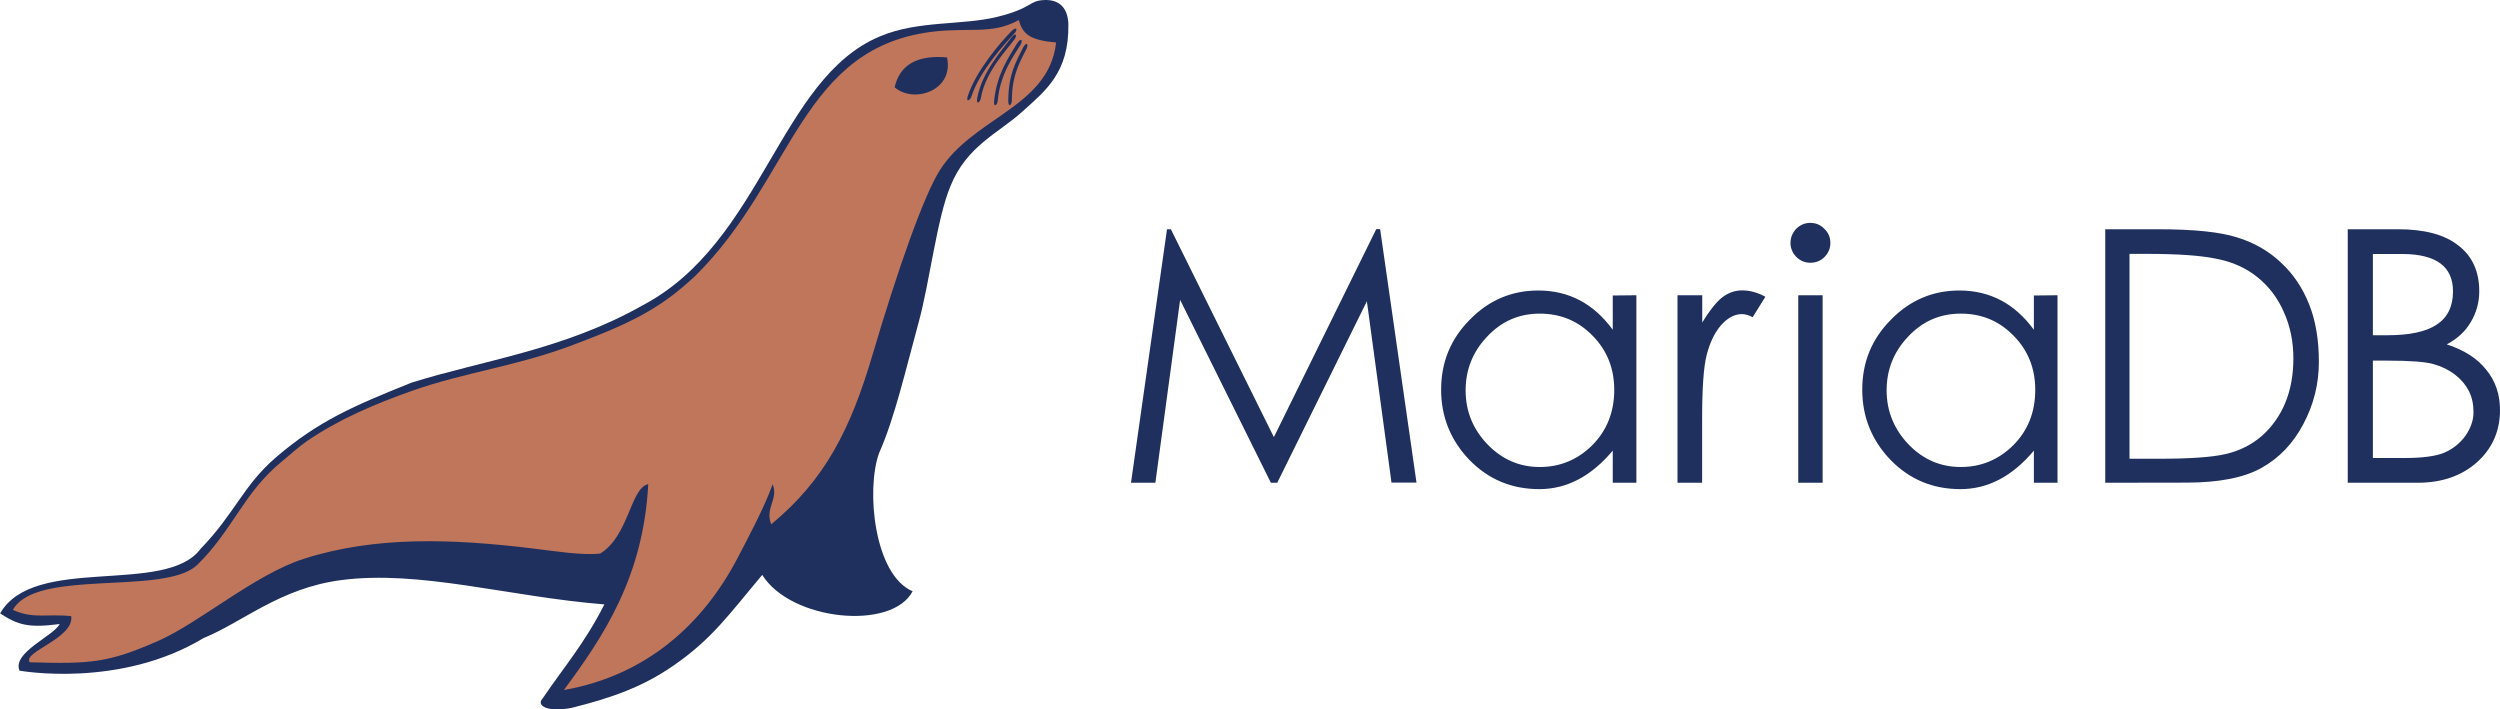
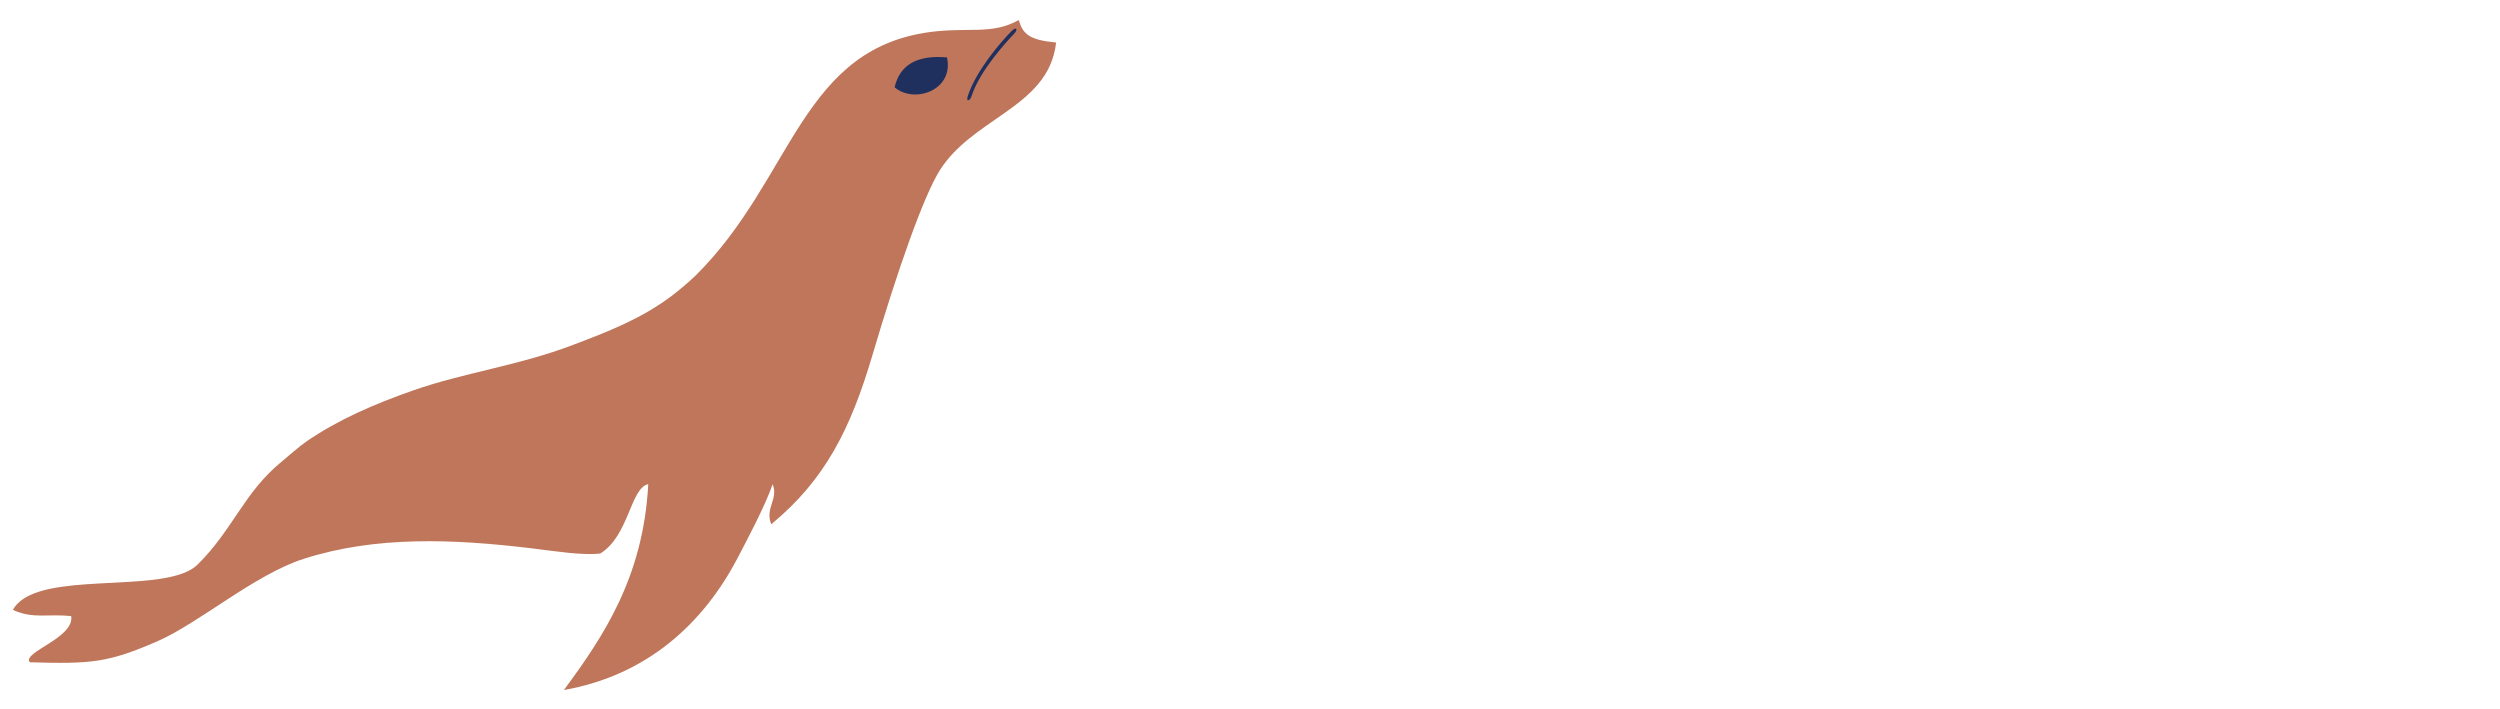
<svg xmlns="http://www.w3.org/2000/svg" version="1.1" id="Camada_1" x="0" y="0" viewBox="0 0 2000 567.4" style="enable-background:new 0 0 2000 567.4" xml:space="preserve">
  <style>.st0{fill-rule:evenodd;clip-rule:evenodd}.st0,.st2{fill:#1f305f}</style>
-   <path class="st0" d="M2449.8 14.2c-13.1.4-9.3 6.3-37.7 13.4-28.7 7.1-63.4 2.7-94.2 15.7-80.7 33.8-93.8 164.6-189.9 215.2-63 35.6-127.3 43.8-184.8 61.8-46.1 18.5-74.8 30.8-108.6 59.9-26.2 22.6-32.6 44.6-60.1 73-27.8 37.8-133.3 4.2-160.4 51.7 14.3 9.3 22.6 11.8 47.7 8.5-5.2 9.8-38.2 22.8-32.2 37.3 0 0 79.9 14.6 147.3-26.1 31.4-12.8 60.9-39.8 109.7-46.3 63.2-8.4 134.5 13.3 210.9 19.4-15.8 31.2-32.1 49.7-49.5 75.4-5.4 5.8 4.6 11 23.2 7.4 33.3-8.3 57.5-17.2 81.5-33.8 31.3-21.6 44.7-41.3 71.1-72.6 22.9 36.8 103.7 44.8 120.3 13.1-30.8-13.1-37.4-81.1-26.9-110.4 12.5-28 21.5-67.5 31.6-104.3 9.1-33.1 14.7-83.6 25.6-109.5 13-32.1 38.2-42.2 57.1-59.2 18.9-17.1 37.8-31.3 37.2-70.3-.4-12.7-7-19.7-18.9-19.3z" transform="translate(-1614 -14.18)" />
  <path d="M1637.8 544c49.5 1.5 63 .2 102.1-16.8 33.3-14.5 77.8-53.4 117.2-66 57.8-18.5 119.7-15.8 181.1-8.5 20.6 2.5 41.2 5.9 56 4.3 23-14.1 24.1-52.5 38.4-55.5-3.9 74.2-35.7 121.7-67.5 164.7 67-11.8 111.8-53.7 138.9-105.5 8.2-15.7 21.9-41.4 28.1-59.1 4.9 11.7-6.4 19.2-1.1 32 43.1-35.6 63.5-76.2 81-135.5 20.3-68.7 41.1-127.8 54.1-148.1 12.7-19.8 32.6-32.1 50.7-44.8 20.6-14.5 39-29.5 42.1-57-21.7-2-26.7-7-29.9-18-10.9 6.1-20.9 7.4-32.1 7.8-9.8.3-20.6-.1-33.7 1.2-108.7 11.1-113.8 117.4-192.8 195.5-5.1 4.9-13.8 12.3-19.6 16.6-24.4 18.2-50.5 28.2-78.1 38.7-44.6 17-86.9 22-128.7 36.7-30.7 10.8-59.2 23.1-84.5 40.4-6.3 4.3-14.8 12-20.3 16.5-14.8 12.1-24.5 25.5-33.9 39.4-9.7 14.2-19 28.9-33.3 42.9-23.1 22.7-109.4 6.6-139.8 27.7-3.4 2.4-6.1 5.1-7.9 8.5 16.6 7.5 27.7 2.9 46.7 5 2.4 17.8-39.4 28.6-33.2 36.9z" style="fill:#c0765a" transform="translate(-1614 -14.18)" />
  <path class="st0" d="M2329.7 84c15.4 13.4 47.7 2.6 41.9-23.9-24-2.1-37.8 6-41.9 23.9z" transform="translate(-1614 -14.18)" />
-   <path class="st2" d="M2435.4 52.9c-4.1 8.6-11.9 19.7-11.9 41.5 0 3.7-2.8 6.3-2.9.5.2-21.4 5.9-30.6 11.9-42.7 2.7-4.9 4.4-2.9 2.9.7zM2430.6 49.7c-4.9 8.2-16.5 23.1-18.4 44.9-.3 3.7-3.4 6.1-2.9.3 2.1-21.2 11.4-34.5 18.4-46.1 3.2-4.8 4.7-2.6 2.9.9zM2425.8 45.4c-5.5 7.7-23.4 25.7-27.1 47.2-.7 3.7-3.9 5.7-2.9 0 3.9-21 19.3-37.5 27.3-48.4 3.4-4.4 4.8-2.1 2.7 1.2z" transform="translate(-1614 -14.18)" />
  <path class="st2" d="M2425.8 40.6c-6.5 6.9-27.9 29.8-34.6 50.6-1.2 3.6-4.7 5.1-2.9-.4 6.8-20.3 25.5-42.1 34.9-51.7 4.1-4 5.1-1.5 2.6 1.5z" transform="translate(-1614 -14.18)" />
-   <path class="st2" d="M1646 236.2v150h-18.9v-25.7c-17.2 20.5-36.7 30.8-58.8 30.8s-40.7-7.8-55.9-23.4c-15.1-15.8-22.6-34.5-22.6-56.2 0-21.9 7.6-40.5 22.9-55.9 15.2-15.6 33.5-23.4 54.8-23.4 24.5 0 44.3 10.5 59.6 31.4v-27.4l18.9-.2m-17.8 75.7c0-17.2-5.8-31.6-17.2-43.2-11.5-11.9-25.6-17.8-42.4-17.8-16.6 0-30.6 6.1-42.1 18.4-11.5 12.1-17.2 26.4-17.2 43s5.9 31 17.5 43.2c11.7 12.1 25.6 18.1 41.8 18.1 16.4 0 30.4-5.9 42.1-17.5 11.7-11.8 17.5-26.5 17.5-44.2M1684.2 386.2V183.4h42.1c28.8 0 49.9 2.2 63.3 6.5 13.5 4.1 25.2 10.8 35 20 9.8 9 17.3 20.1 22.6 33.3 5.3 13.2 7.9 28.6 7.9 46.3 0 17.5-4.1 34.1-12.4 49.7-8.1 15.4-19.2 27.1-33.3 35-13.9 7.9-34.1 11.9-60.4 11.9l-64.8.1zm19.5-19.2h23.4c24.5 0 42.2-1.2 53.1-3.7 11.1-2.5 20.8-7.3 29.1-14.4 8.3-7.4 14.6-16.2 18.9-26.6 4.3-10.4 6.5-22.2 6.5-35.6 0-13.4-2.5-25.7-7.6-37-4.9-11.3-12-20.6-21.2-28s-20.1-12.3-32.8-14.7c-12.4-2.6-30.8-3.9-55.1-3.9h-14.4V367zM1432.4 194.4c0-4.3 1.5-8.1 4.5-11.3 3.2-3.2 7-4.8 11.3-4.8 4.5 0 8.3 1.6 11.3 4.8 3.2 3 4.8 6.8 4.8 11.3 0 4.3-1.6 8.1-4.8 11.3-3 3-6.8 4.5-11.3 4.5-4.3 0-8.1-1.6-11.3-4.8-3-3.2-4.5-6.9-4.5-11m6.2 41.8h19.5v150h-19.5v-150zM904.8 386.2l28.8-202.8h3.1l82.4 166.3 81.9-166.4h3.1l29.1 202.8h-20L1093.5 241l-71.7 145.2h-5.1l-72.6-146.3-19.8 146.3h-19.5M1309.1 236.2v150h-18.9v-25.7c-17.2 20.5-36.7 30.8-58.8 30.8-22.1 0-40.7-7.8-55.9-23.4-15.1-15.8-22.6-34.5-22.6-56.2 0-21.9 7.6-40.5 22.9-55.9 15.2-15.6 33.5-23.4 54.8-23.4 24.5 0 44.3 10.5 59.6 31.4v-27.4l18.9-.2m-17.7 75.7c0-17.2-5.8-31.6-17.2-43.2-11.5-11.9-25.6-17.8-42.4-17.8-16.6 0-30.6 6.1-42.1 18.4-11.5 12.1-17.2 26.4-17.2 43s5.8 31 17.5 43.2c11.7 12.1 25.6 18.1 41.8 18.1 16.4 0 30.4-5.9 42.1-17.5 11.6-11.8 17.5-26.5 17.5-44.2M1342 236.2h19.8V258c5.3-8.8 10.4-15.3 15.2-19.5 5.1-4.1 10.6-6.2 16.7-6.2 6.2 0 12.4 1.7 18.6 5.1l-10.2 16.4c-2.8-1.7-5.8-2.5-8.7-2.5-5.8 0-11.4 3-16.7 9-5.1 6-8.8 13.8-11.3 23.4-2.5 9.4-3.7 26.7-3.7 51.7v50.8H1342v-150zM1878.3 183.4h40.1c21.3 0 37.4 4.3 48.3 13 11.1 8.5 16.7 20.7 16.7 36.7 0 8.8-2.3 17.1-6.8 24.6-4.3 7.4-10.7 13.3-19.2 17.8 13.9 4.5 24.5 11.3 31.6 20.3 7.4 9 11 19.8 11 32.2 0 16.8-6.1 30.7-18.4 41.8-12.3 10.9-28.1 16.4-47.5 16.4h-55.9V183.4zm20 19.8v65h11.6c17.7 0 30.9-2.8 39.5-8.5 8.6-5.7 13-14.5 13-26.6 0-19.9-13.5-29.9-40.7-29.9h-23.4zm0 85.3v77.9h25.1c14.5 0 25.1-1.4 31.9-4.2 7-3 12.6-7.5 17-13.5 4.3-6.2 6.5-12.5 6.5-18.9s-1.2-12.1-3.7-17-6.1-9.2-11-13c-4.7-3.7-10.5-6.6-17.2-8.5-6.6-1.9-19-2.8-37.3-2.8h-11.3z" />
</svg>